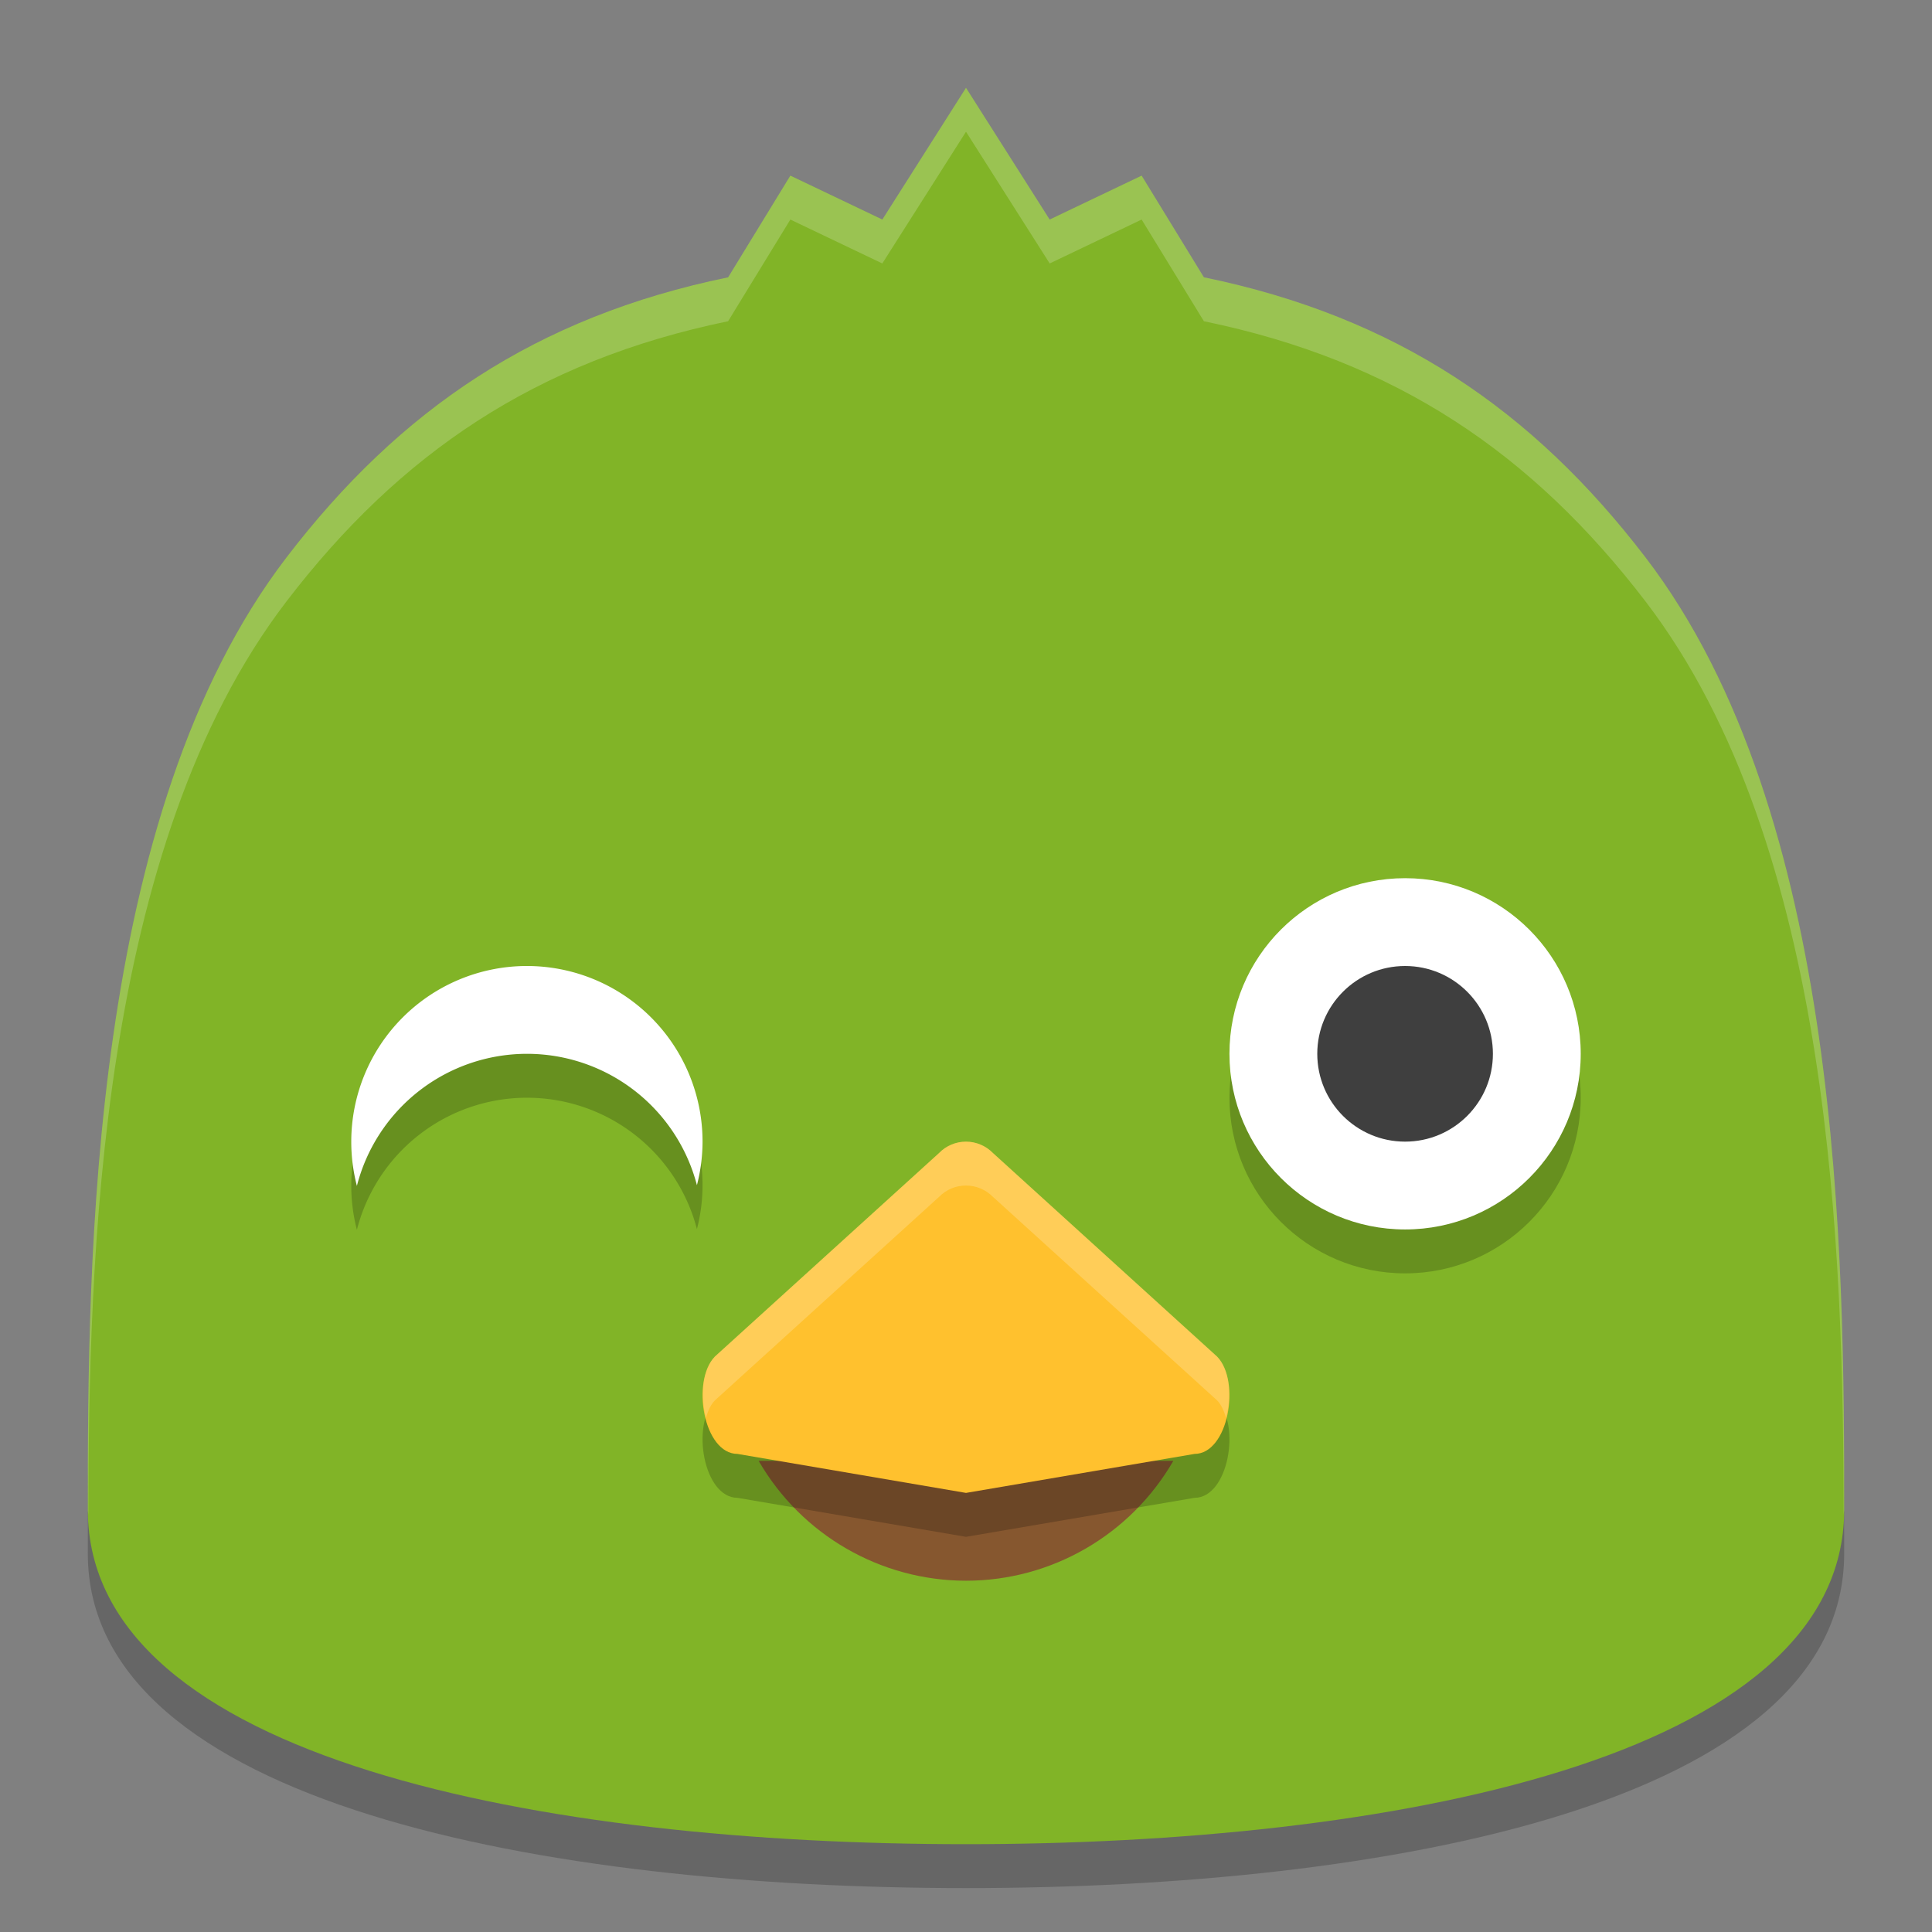
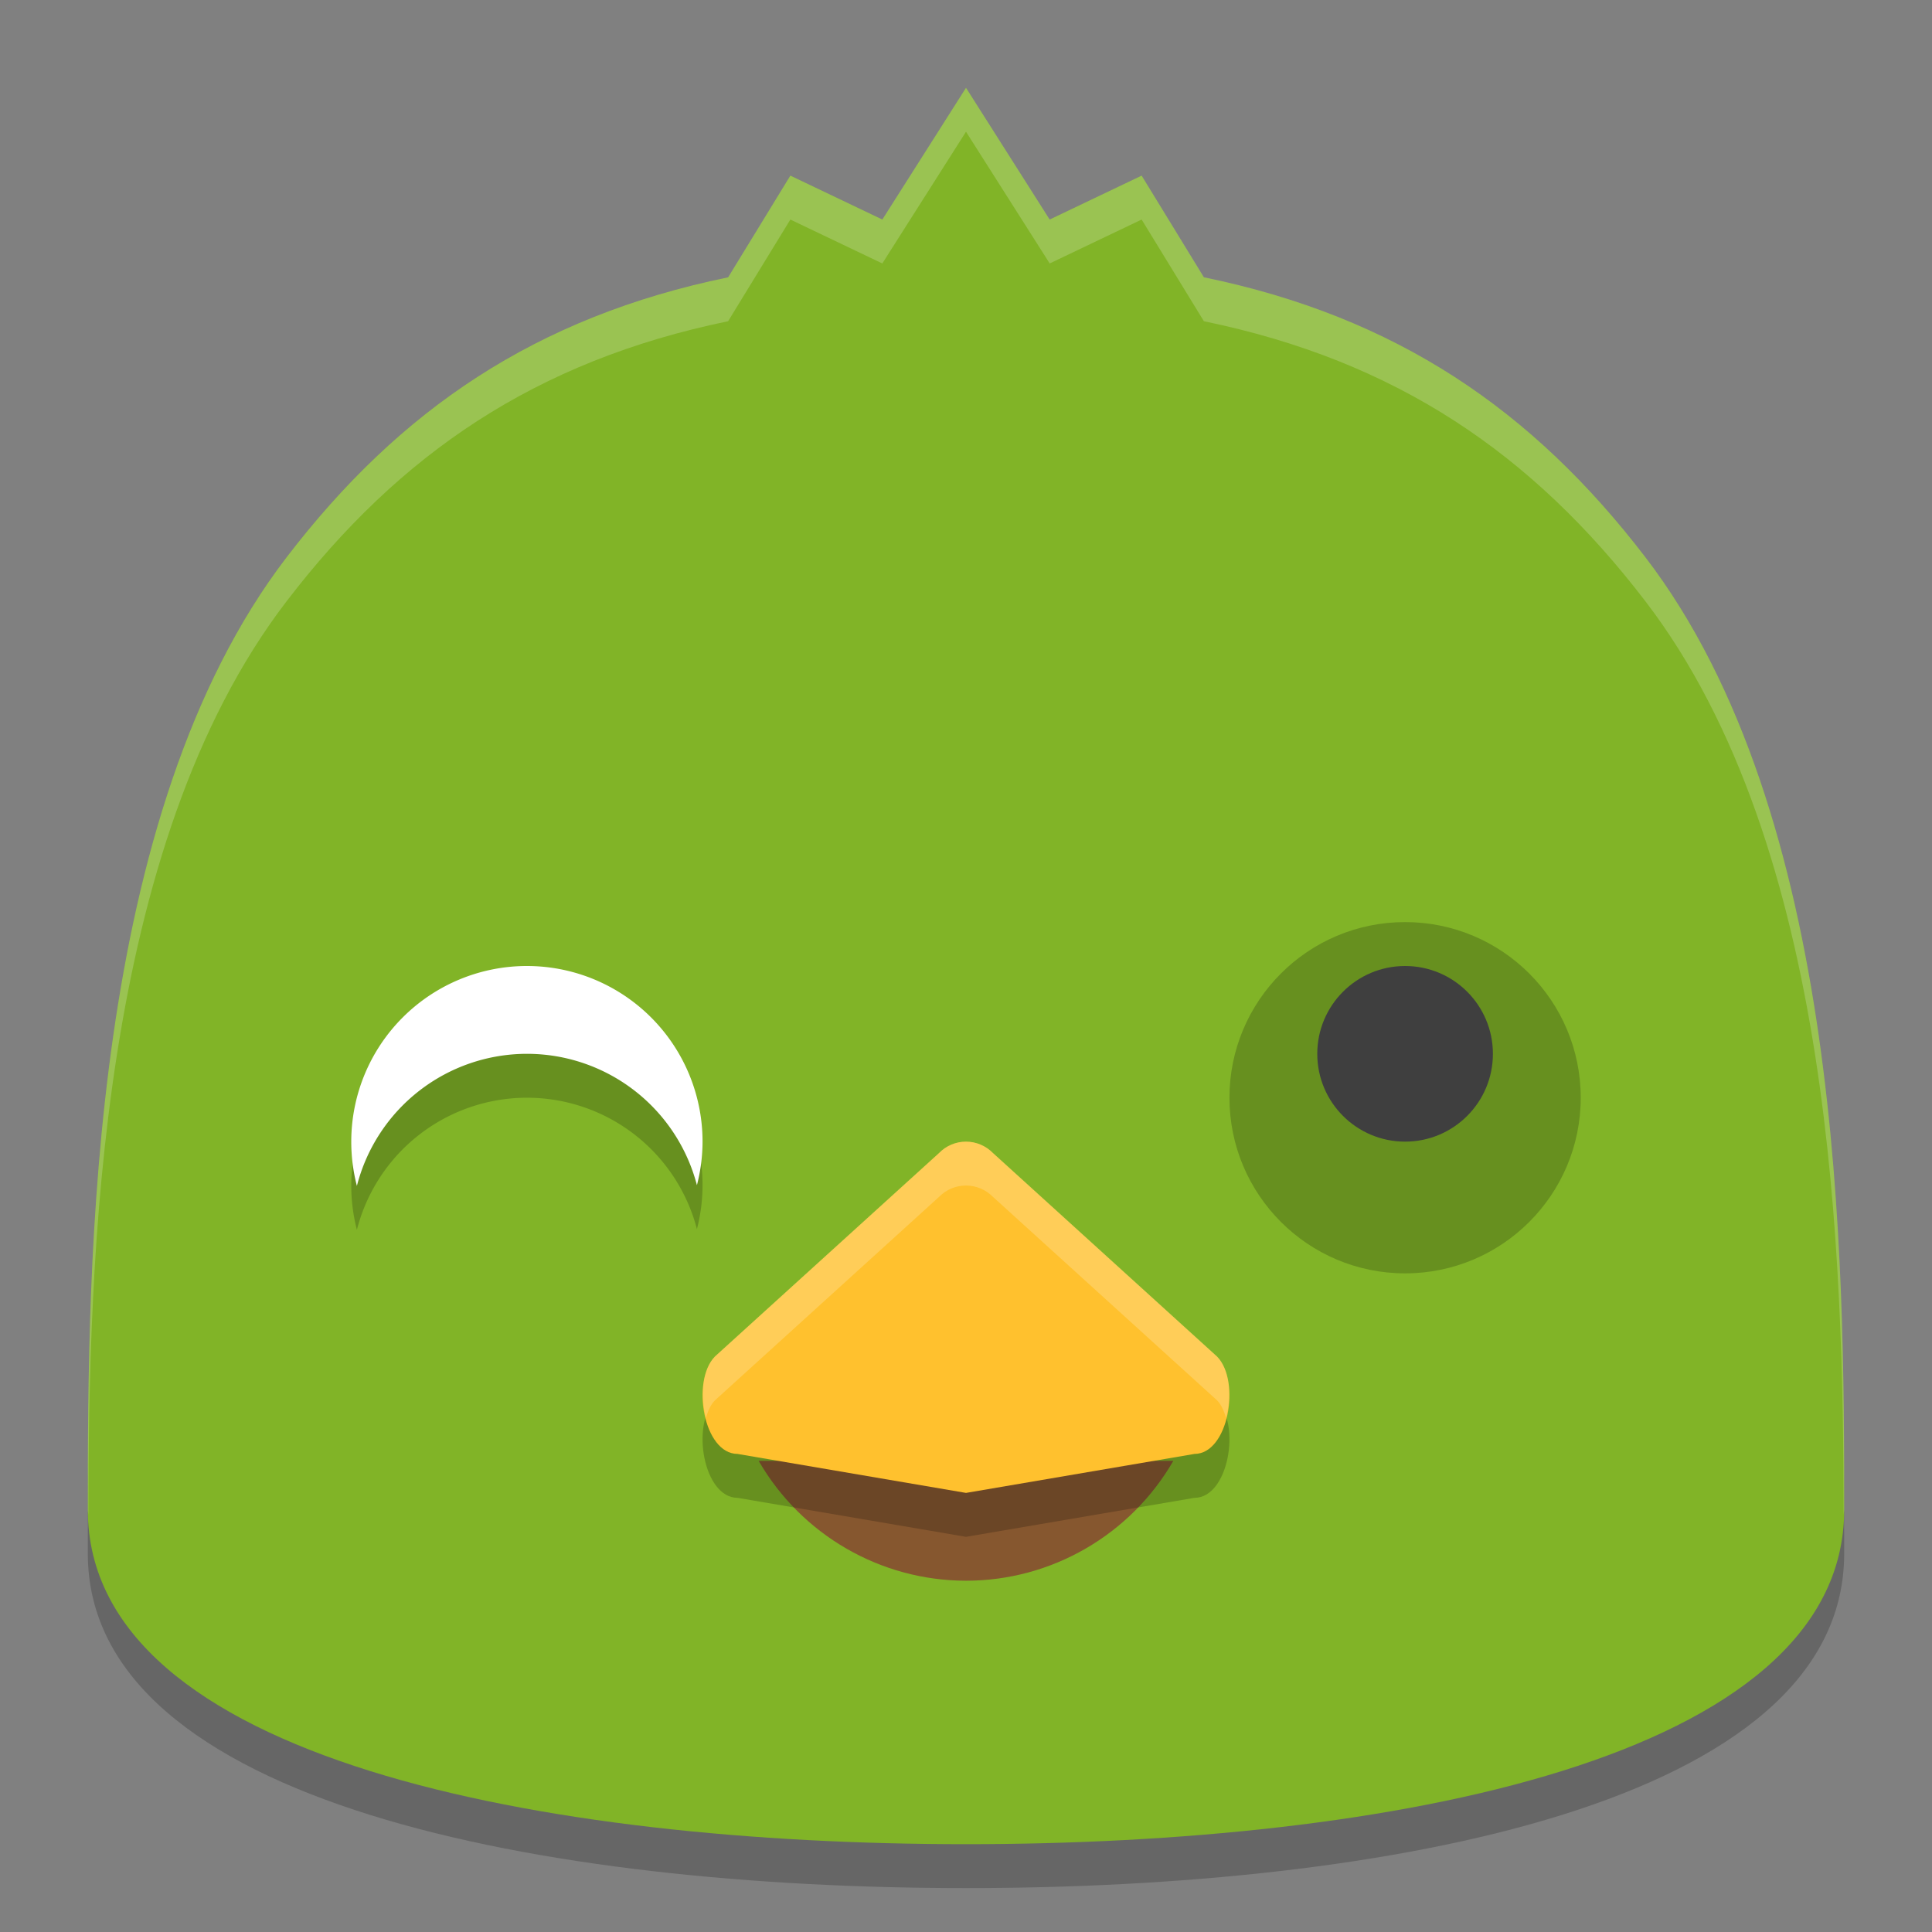
<svg xmlns="http://www.w3.org/2000/svg" width="22" height="22" version="1.1">
  <rect width="100%" height="100%" fill="#808080" stroke="none" />
  <path style="opacity:0.2" d="M 11,1.976 10.048,3 9,2.5 8.292,3.658 C 6.098,4.109 4.548,5.169 3.264,6.845 1.017,9.776 1,14.833 1,17.691 1,20.548 6.238,21.5 11,21.5 15.762,21.5 21,20.548 21,17.691 21,14.833 20.983,9.776 18.736,6.845 17.452,5.169 15.902,4.109 13.708,3.658 L 13,2.5 11.952,3 Z" />
  <path style="fill:#81b427" d="M 11,1 10.048,2.5 9,2 8.292,3.158 C 6.098,3.609 4.548,4.669 3.264,6.345 1.017,9.276 1,14.333 1,17.191 1,20.048 6.238,21 11,21 15.762,21 21,20.048 21,17.191 21,14.333 20.983,9.276 18.736,6.345 17.452,4.669 15.902,3.609 13.708,3.158 L 13,2 11.952,2.5 Z" />
  <circle style="opacity:0.2" cx="16" cy="12.5" r="2" />
  <path style="fill:#86572f" d="M 8.639,16.635 C 9.126,17.478 10.026,17.999 11,18 c 0.974,0 1.874,-0.522 2.361,-1.365 L 11,16.635 Z" />
  <path style="opacity:0.2" d="m 11,13.5 c -0.115,10e-5 -0.226,0.046 -0.307,0.13 L 8.141,15.947 C 7.868,16.227 8.012,17.055 8.398,17.056 l 2.602,0.444 2.602,-0.444 c 0.386,-2e-4 0.53,-0.828 0.257,-1.108 L 11.307,13.63 C 11.226,13.547 11.115,13.5 11,13.5 Z" />
  <path style="fill:#ffc12e" d="m 11,13 c -0.115,10e-5 -0.226,0.046 -0.307,0.13 L 8.141,15.447 C 7.868,15.727 8.012,16.555 8.398,16.556 L 11,17 l 2.602,-0.444 c 0.386,-2e-4 0.53,-0.828 0.257,-1.108 L 11.307,13.13 C 11.226,13.047 11.115,13 11,13 Z" />
  <path style="opacity:0.2;fill:#ffffff" d="m 11,13 c -0.115,10e-5 -0.225,0.045 -0.307,0.129 l -2.553,2.318 c -0.145,0.149 -0.166,0.447 -0.102,0.699 0.023,-0.077 0.053,-0.149 0.102,-0.199 l 2.553,-2.318 C 10.775,13.545 10.885,13.5 11,13.5 c 0.115,10e-5 0.225,0.046 0.307,0.129 l 2.553,2.318 c 0.049,0.05 0.078,0.122 0.102,0.199 0.065,-0.252 0.044,-0.55 -0.102,-0.699 l -2.553,-2.318 C 11.225,13.046 11.115,13 11,13 Z" />
  <path style="opacity:0.2;fill:#ffffff" d="M 11,1 10.047,2.5 9,2 8.291,3.158 c -2.194,0.451 -3.743,1.512 -5.027,3.188 C 1.017,9.277 1,14.334 1,17.191 c 0,0.02 0.005,0.037 0.006,0.057 0.006,-2.909 0.111,-7.602 2.258,-10.402 1.284,-1.676 2.834,-2.736 5.027,-3.188 L 9,2.5 10.047,3 11,1.5 11.953,3 13,2.5 13.709,3.658 c 2.194,0.451 3.743,1.512 5.027,3.188 2.147,2.801 2.252,7.493 2.258,10.402 4.94e-4,-0.019 0.006,-0.037 0.006,-0.057 0,-2.857 -0.017,-7.915 -2.264,-10.846 -1.284,-1.676 -2.834,-2.736 -5.027,-3.188 L 13,2 11.953,2.5 11,1 Z" />
-   <circle style="fill:#ffffff" cx="16" cy="12" r="2" />
  <path style="opacity:0.2" d="m 6,11.5 a 2,2 0 0 0 -2,2 2,2 0 0 0 0.064,0.504 A 2,2 0 0 1 6,12.5 2,2 0 0 1 7.936,13.996 2,2 0 0 0 8,13.5 a 2,2 0 0 0 -2,-2 z" />
  <path style="fill:#ffffff" d="m 6,11 a 2,2 0 0 0 -2,2 A 2,2 0 0 0 4.064,13.504 2,2 0 0 1 6,12 2,2 0 0 1 7.936,13.496 2,2 0 0 0 8,13 a 2,2 0 0 0 -2,-2 z" />
  <circle style="fill:#3f3f3f" cx="16" cy="12" r="1" />
</svg>